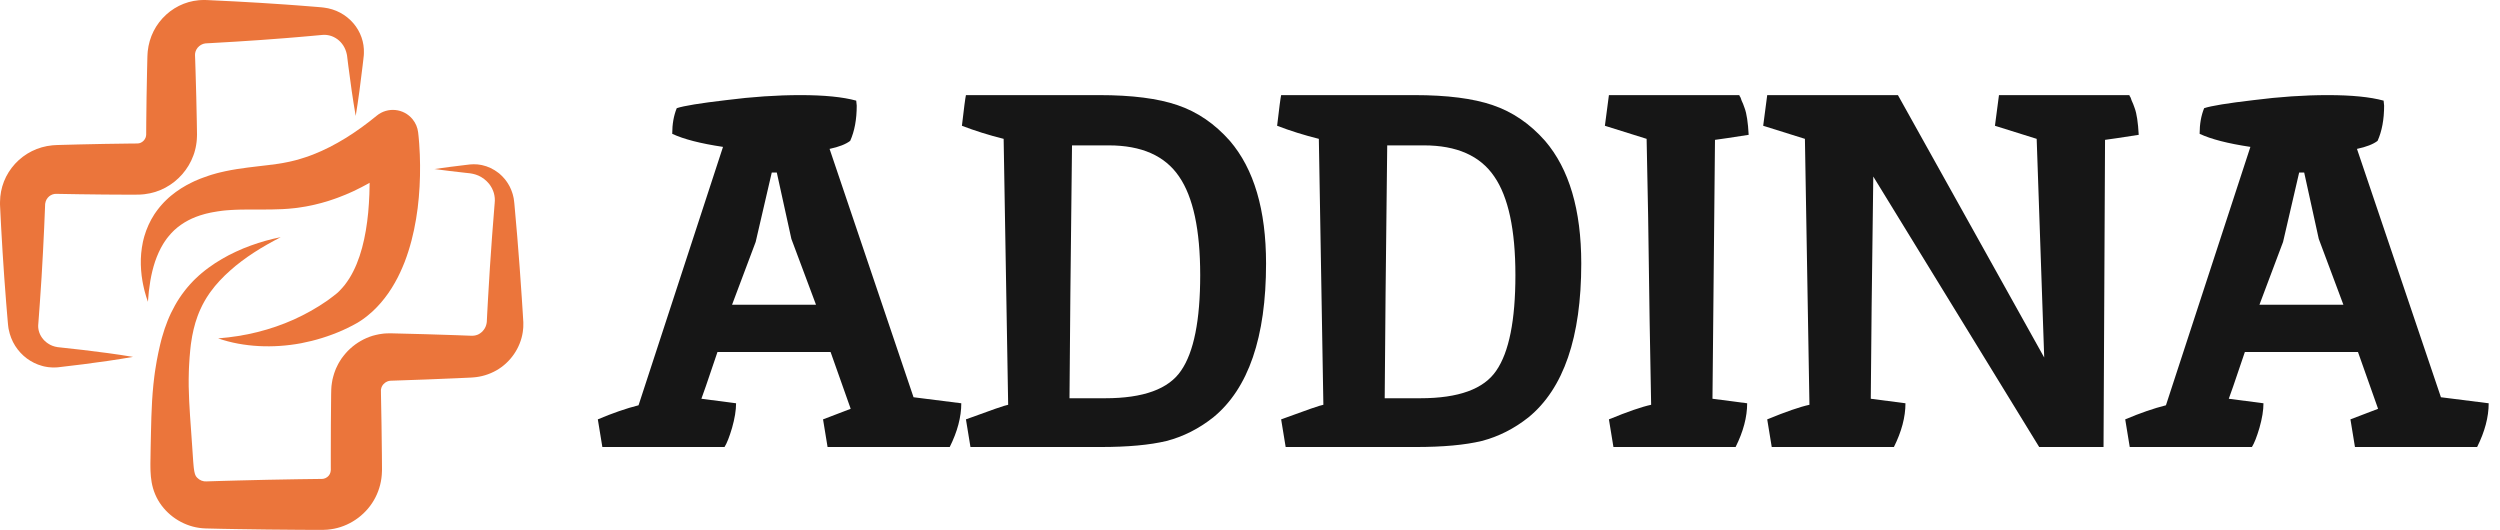
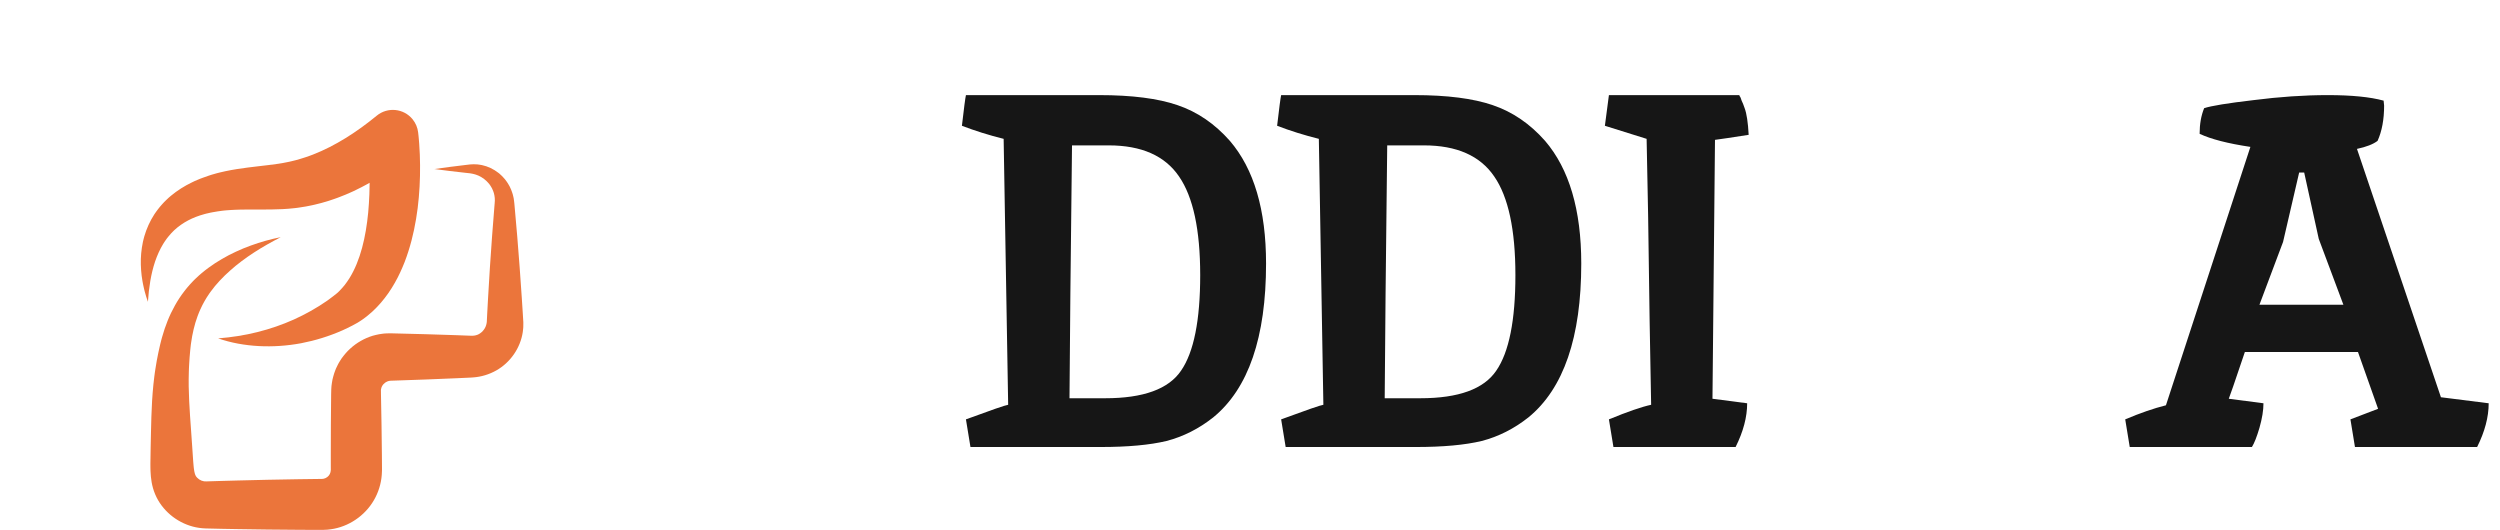
<svg xmlns="http://www.w3.org/2000/svg" width="184" height="39" viewBox="0 0 184 39" fill="none">
-   <path d="M26.18 8.533C25.965 7.309 25.795 6.084 25.638 4.859L25.581 4.4L25.553 4.17L25.546 4.113C25.544 4.094 25.542 4.072 25.538 4.06L25.52 3.974C25.471 3.746 25.384 3.535 25.266 3.351C25.146 3.167 25 3.008 24.83 2.885C24.661 2.763 24.477 2.672 24.287 2.621C24.097 2.57 23.906 2.553 23.72 2.571L22.863 2.649L21.944 2.729C21.637 2.756 21.331 2.782 21.025 2.805C19.8 2.904 18.575 2.99 17.349 3.065C16.737 3.105 16.124 3.138 15.512 3.172L15.282 3.184L15.167 3.191L15.138 3.192L15.124 3.193L15.119 3.194L15.098 3.199C15.083 3.203 15.07 3.205 15.055 3.207C15.041 3.208 15.027 3.209 15.014 3.215C14.987 3.226 14.96 3.23 14.934 3.238C14.83 3.273 14.739 3.332 14.658 3.399C14.576 3.467 14.508 3.55 14.459 3.639C14.41 3.728 14.377 3.821 14.362 3.915C14.352 3.962 14.353 4.01 14.352 4.058C14.354 4.07 14.355 4.082 14.355 4.094L14.356 4.112V4.121V4.126L14.356 4.138L14.365 4.368L14.394 5.287C14.434 6.513 14.462 7.738 14.485 8.964C14.492 9.27 14.495 9.577 14.5 9.883V9.897L14.499 9.922L14.498 9.972L14.495 10.071L14.485 10.27C14.483 10.337 14.474 10.403 14.466 10.469C14.457 10.535 14.447 10.601 14.437 10.667C14.421 10.8 14.384 10.929 14.353 11.059C14.335 11.124 14.322 11.19 14.299 11.253C14.278 11.316 14.255 11.38 14.233 11.443C13.866 12.452 13.122 13.304 12.178 13.81C12.058 13.871 11.938 13.931 11.815 13.984C11.69 14.033 11.564 14.079 11.437 14.123C11.309 14.159 11.178 14.194 11.048 14.225C10.918 14.254 10.785 14.272 10.652 14.291C10.586 14.303 10.52 14.307 10.454 14.311L10.254 14.322C10.096 14.329 10.052 14.326 9.969 14.326L9.509 14.328L7.67 14.318C7.058 14.311 6.445 14.307 5.832 14.296L4.127 14.267C4.036 14.266 3.949 14.28 3.862 14.312C3.776 14.343 3.691 14.389 3.616 14.453C3.541 14.515 3.478 14.593 3.428 14.679C3.379 14.766 3.346 14.861 3.331 14.968L3.327 14.988L3.324 14.998C3.324 15 3.323 15.001 3.323 15.004L3.322 15.018L3.318 15.133L3.309 15.363L3.29 15.823L3.252 16.742C3.223 17.355 3.196 17.968 3.162 18.581C3.131 19.194 3.094 19.807 3.058 20.42C3.018 21.033 2.98 21.646 2.935 22.259C2.914 22.566 2.892 22.872 2.868 23.178L2.81 23.958C2.805 24.133 2.834 24.313 2.897 24.487C2.96 24.662 3.059 24.829 3.188 24.978C3.316 25.128 3.475 25.255 3.656 25.354L3.724 25.392C3.748 25.403 3.772 25.412 3.796 25.422L3.869 25.454C3.893 25.466 3.92 25.47 3.945 25.478L4.021 25.502C4.034 25.506 4.047 25.511 4.06 25.514L4.1 25.521L4.18 25.537L4.221 25.546C4.228 25.547 4.232 25.549 4.243 25.55L4.271 25.553C4.884 25.617 5.498 25.685 6.111 25.757C7.337 25.903 8.563 26.062 9.79 26.267C8.565 26.483 7.34 26.653 6.116 26.811C5.503 26.889 4.891 26.962 4.278 27.032L4.25 27.035C4.241 27.036 4.226 27.036 4.215 27.037L4.14 27.041L3.991 27.046L3.916 27.048C3.891 27.048 3.866 27.046 3.84 27.044L3.69 27.034C3.64 27.029 3.589 27.029 3.539 27.02L3.389 26.995C3.339 26.986 3.288 26.978 3.238 26.967L3.09 26.927C2.695 26.82 2.317 26.634 1.98 26.385C1.643 26.136 1.349 25.819 1.118 25.456C0.887 25.093 0.726 24.678 0.642 24.247L0.625 24.166C0.62 24.139 0.618 24.112 0.614 24.085L0.594 23.921L0.586 23.839L0.579 23.765L0.569 23.65L0.53 23.191C0.503 22.884 0.478 22.578 0.454 22.272C0.404 21.659 0.36 21.046 0.315 20.434C0.273 19.821 0.23 19.209 0.193 18.596C0.154 17.984 0.121 17.371 0.086 16.758L0.039 15.839L0.016 15.38L0.005 15.15L0 15.035L0 15.018V14.995L0.001 14.948L0.002 14.853C0.006 14.347 0.104 13.834 0.292 13.355C0.48 12.876 0.762 12.435 1.109 12.055C1.458 11.676 1.877 11.358 2.345 11.125C2.811 10.893 3.324 10.747 3.844 10.697L4.039 10.683C4.102 10.679 4.181 10.675 4.208 10.675L4.438 10.667L4.897 10.655L5.816 10.631C6.429 10.615 7.041 10.605 7.654 10.592L9.493 10.566L9.952 10.562C10.022 10.561 10.131 10.562 10.126 10.557C10.136 10.556 10.146 10.556 10.156 10.556C10.166 10.556 10.177 10.557 10.186 10.553C10.204 10.547 10.224 10.548 10.243 10.543C10.261 10.536 10.279 10.531 10.298 10.528C10.316 10.518 10.333 10.512 10.351 10.508C10.368 10.499 10.384 10.488 10.403 10.482C10.472 10.446 10.535 10.396 10.587 10.337C10.64 10.278 10.68 10.21 10.709 10.139C10.712 10.13 10.716 10.122 10.721 10.113C10.727 10.104 10.725 10.094 10.729 10.085C10.731 10.066 10.745 10.05 10.743 10.029C10.744 10.019 10.746 10.009 10.748 10C10.751 9.99 10.755 9.981 10.753 9.97C10.753 9.96 10.753 9.95 10.754 9.94L10.757 9.925L10.758 9.917L10.759 9.913V9.898C10.761 9.592 10.761 9.285 10.765 8.979C10.777 7.753 10.793 6.527 10.822 5.302L10.843 4.383L10.849 4.153L10.854 4.064L10.859 3.967L10.873 3.774C10.902 3.518 10.947 3.262 11.022 3.013C11.166 2.516 11.402 2.048 11.713 1.642C12.024 1.235 12.406 0.888 12.837 0.619C13.267 0.351 13.749 0.162 14.245 0.07C14.368 0.048 14.494 0.033 14.618 0.018C14.681 0.009 14.743 0.007 14.805 0.005L14.992 0L15.085 0H15.109L15.124 0L15.152 0.002L15.267 0.006L15.497 0.017C16.11 0.045 16.723 0.073 17.336 0.107C18.561 0.172 19.788 0.246 21.014 0.333C21.32 0.354 21.626 0.377 21.933 0.4L22.852 0.472L23.312 0.509L23.542 0.528L23.673 0.54L23.833 0.558C24.258 0.61 24.672 0.738 25.042 0.937C25.411 1.136 25.74 1.398 26.005 1.708C26.272 2.017 26.476 2.373 26.607 2.748C26.739 3.123 26.797 3.517 26.783 3.901L26.777 4.044C26.776 4.07 26.774 4.087 26.772 4.107L26.765 4.164L26.74 4.394L26.686 4.854C26.541 6.08 26.383 7.306 26.18 8.533Z" fill="#eb753b" />
  <path d="M20.662 17.455C20.494 17.544 20.324 17.629 20.159 17.722C19.991 17.81 19.826 17.903 19.663 17.996C19.335 18.183 19.014 18.376 18.702 18.58C18.388 18.782 18.085 18.996 17.79 19.216C17.642 19.326 17.499 19.442 17.356 19.555C17.216 19.673 17.076 19.789 16.941 19.911C16.669 20.151 16.41 20.402 16.167 20.664C15.926 20.925 15.7 21.19 15.501 21.472L15.424 21.577C15.399 21.612 15.377 21.648 15.353 21.684C15.306 21.757 15.257 21.826 15.211 21.899L15.08 22.119C15.057 22.154 15.037 22.192 15.017 22.23L14.957 22.342L14.897 22.454C14.878 22.491 14.861 22.53 14.842 22.568C14.806 22.645 14.767 22.719 14.733 22.797L14.634 23.029C14.601 23.107 14.574 23.187 14.543 23.265C14.428 23.582 14.326 23.903 14.251 24.235C14.174 24.567 14.107 24.901 14.063 25.243L14.045 25.371L14.031 25.5L14.002 25.759C13.987 25.939 13.968 26.118 13.955 26.297C13.944 26.476 13.927 26.654 13.921 26.833L13.907 27.101C13.902 27.19 13.901 27.279 13.898 27.368C13.876 28.082 13.886 28.796 13.924 29.522C13.941 29.884 13.964 30.25 13.988 30.619L14.067 31.737C14.094 32.112 14.123 32.491 14.146 32.872L14.221 33.975L14.244 34.242L14.256 34.365L14.262 34.425L14.269 34.48C14.287 34.626 14.309 34.747 14.335 34.839C14.361 34.931 14.388 34.993 14.416 35.039C14.424 35.049 14.43 35.061 14.437 35.071C14.445 35.079 14.45 35.09 14.459 35.099C14.463 35.103 14.468 35.108 14.471 35.113C14.475 35.117 14.477 35.122 14.484 35.128C14.495 35.139 14.504 35.151 14.515 35.163C14.601 35.254 14.713 35.328 14.832 35.375C14.952 35.421 15.077 35.441 15.189 35.431L16.286 35.397L17.418 35.366C18.926 35.325 20.435 35.295 21.943 35.271L23.074 35.256L23.64 35.249L23.708 35.248C23.715 35.246 23.721 35.245 23.727 35.245C23.739 35.243 23.752 35.242 23.765 35.242C23.777 35.245 23.788 35.238 23.8 35.236C23.812 35.233 23.824 35.232 23.836 35.231C23.928 35.209 24.014 35.167 24.091 35.108C24.167 35.048 24.236 34.973 24.275 34.886C24.316 34.801 24.341 34.713 24.345 34.613C24.346 34.607 24.347 34.6 24.348 34.594V34.526L24.347 34.385L24.347 34.102L24.346 33.536L24.352 31.274L24.372 29.011C24.374 28.909 24.371 28.852 24.381 28.661C24.385 28.58 24.39 28.5 24.396 28.419C24.402 28.339 24.417 28.258 24.429 28.178C24.442 28.098 24.454 28.017 24.47 27.938C24.489 27.859 24.509 27.78 24.53 27.701C24.568 27.543 24.626 27.391 24.683 27.239C24.698 27.201 24.712 27.163 24.728 27.126L24.78 27.016C24.815 26.943 24.851 26.87 24.887 26.798C24.905 26.761 24.926 26.726 24.946 26.692L25.009 26.588C25.052 26.52 25.094 26.45 25.139 26.384C25.187 26.319 25.235 26.254 25.285 26.191C25.334 26.127 25.383 26.062 25.438 26.004C25.547 25.885 25.653 25.764 25.775 25.659C26.249 25.225 26.82 24.898 27.435 24.71C27.59 24.67 27.746 24.627 27.904 24.6C27.983 24.587 28.062 24.576 28.142 24.565L28.261 24.55C28.3 24.546 28.34 24.545 28.38 24.542C28.459 24.538 28.538 24.535 28.618 24.533L28.677 24.532L28.707 24.531L28.726 24.532L28.796 24.533L29.079 24.54C29.834 24.555 30.588 24.577 31.343 24.598C32.097 24.619 32.851 24.645 33.606 24.67L34.172 24.692L34.455 24.702L34.596 24.707L34.631 24.709L34.649 24.709H34.656H34.684C34.835 24.717 34.985 24.698 35.131 24.642L35.146 24.638L35.158 24.631L35.185 24.618C35.202 24.609 35.221 24.602 35.239 24.594C35.255 24.582 35.273 24.572 35.29 24.562C35.307 24.551 35.327 24.544 35.341 24.53C35.371 24.504 35.409 24.485 35.437 24.455C35.452 24.441 35.468 24.428 35.484 24.415C35.499 24.401 35.511 24.384 35.526 24.369C35.638 24.248 35.73 24.103 35.778 23.937C35.783 23.916 35.788 23.895 35.794 23.875L35.804 23.843C35.808 23.833 35.807 23.822 35.809 23.81C35.812 23.788 35.816 23.767 35.82 23.744L35.824 23.728C35.825 23.721 35.826 23.72 35.827 23.706L35.831 23.635L35.859 23.069L35.921 21.938C36.007 20.428 36.103 18.92 36.215 17.41C36.27 16.656 36.329 15.901 36.392 15.147L36.404 15.005L36.407 14.97C36.408 14.958 36.409 14.945 36.409 14.938L36.412 14.887L36.419 14.784L36.421 14.758L36.42 14.733L36.417 14.681C36.416 14.646 36.415 14.612 36.415 14.577L36.401 14.473C36.395 14.439 36.395 14.403 36.386 14.369L36.361 14.266L36.35 14.214C36.345 14.197 36.338 14.18 36.333 14.164L36.298 14.062C36.288 14.026 36.27 13.996 36.255 13.962L36.211 13.862L36.156 13.767C36.137 13.735 36.122 13.7 36.099 13.672L36.034 13.581C36.023 13.566 36.013 13.549 36.001 13.535L35.964 13.493C35.771 13.262 35.521 13.069 35.232 12.934C35.196 12.918 35.158 12.905 35.122 12.89C35.084 12.877 35.047 12.858 35.008 12.848L34.892 12.816C34.852 12.805 34.813 12.791 34.773 12.787L34.651 12.765L34.589 12.755L34.518 12.747L34.235 12.716C33.481 12.631 32.726 12.546 31.971 12.441C32.725 12.329 33.479 12.238 34.233 12.146L34.516 12.112L34.586 12.104L34.666 12.099L34.827 12.091C34.881 12.086 34.934 12.091 34.989 12.093L35.152 12.102C35.206 12.106 35.26 12.117 35.314 12.124C35.368 12.133 35.422 12.14 35.477 12.152C35.907 12.244 36.323 12.441 36.683 12.722L36.751 12.775C36.773 12.793 36.793 12.813 36.814 12.832L36.941 12.95C36.985 12.988 37.02 13.033 37.059 13.076L37.175 13.207L37.278 13.347C37.312 13.395 37.349 13.441 37.377 13.493L37.466 13.645C37.48 13.671 37.496 13.696 37.51 13.722L37.547 13.802L37.621 13.965C37.646 14.019 37.662 14.076 37.683 14.132C37.702 14.189 37.722 14.245 37.739 14.303L37.781 14.478L37.801 14.566L37.81 14.611L37.816 14.655L37.84 14.835L37.85 14.925L37.858 14.999L37.871 15.141C37.941 15.895 38.007 16.648 38.069 17.403C38.194 18.91 38.305 20.419 38.404 21.927L38.477 23.058L38.511 23.623L38.516 23.694C38.517 23.703 38.517 23.726 38.517 23.743V23.797C38.517 23.869 38.516 23.941 38.515 24.013C38.513 24.049 38.515 24.085 38.511 24.122L38.5 24.23C38.492 24.302 38.484 24.374 38.475 24.447C38.301 25.605 37.572 26.675 36.526 27.265C36.005 27.56 35.409 27.741 34.807 27.779L34.694 27.787L34.648 27.79L34.612 27.791L34.471 27.798L34.188 27.811L33.622 27.837C32.868 27.869 32.114 27.902 31.36 27.93C30.606 27.958 29.852 27.987 29.097 28.009L28.814 28.019L28.744 28.021L28.728 28.021L28.722 28.023L28.711 28.025C28.696 28.028 28.681 28.03 28.667 28.032C28.659 28.032 28.652 28.032 28.645 28.033C28.638 28.036 28.631 28.038 28.624 28.04C28.61 28.044 28.596 28.048 28.582 28.05C28.578 28.05 28.575 28.051 28.571 28.052L28.561 28.056C28.555 28.059 28.549 28.062 28.542 28.065C28.528 28.07 28.515 28.073 28.502 28.076C28.399 28.12 28.305 28.186 28.23 28.268C28.207 28.285 28.195 28.313 28.177 28.332C28.166 28.342 28.161 28.355 28.154 28.367C28.147 28.379 28.139 28.39 28.131 28.401C28.124 28.413 28.121 28.426 28.114 28.438C28.111 28.444 28.107 28.449 28.104 28.455C28.1 28.461 28.096 28.466 28.095 28.473C28.091 28.486 28.087 28.499 28.081 28.511C28.078 28.517 28.076 28.523 28.072 28.528C28.07 28.535 28.07 28.541 28.068 28.547C28.063 28.573 28.05 28.596 28.05 28.623C28.048 28.636 28.045 28.648 28.04 28.661C28.04 28.674 28.041 28.688 28.039 28.701C28.039 28.714 28.034 28.726 28.035 28.74C28.036 28.754 28.037 28.767 28.037 28.78C28.034 28.777 28.037 28.909 28.039 28.996L28.08 31.259L28.108 33.522L28.112 34.088L28.114 34.37L28.115 34.512L28.115 34.586L28.111 34.708C28.097 35.362 27.933 36.022 27.631 36.609C27.333 37.198 26.896 37.709 26.373 38.106C25.851 38.502 25.236 38.786 24.588 38.914C24.507 38.928 24.426 38.941 24.345 38.953C24.263 38.965 24.182 38.979 24.1 38.983C24.019 38.988 23.937 38.992 23.855 38.995L23.733 39H23.66L23.094 38.999L21.962 38.993C20.453 38.983 18.945 38.968 17.436 38.941L16.304 38.921L15.139 38.893C14.818 38.884 14.5 38.838 14.195 38.757C13.889 38.676 13.595 38.56 13.318 38.414C12.763 38.124 12.274 37.712 11.896 37.208C11.849 37.145 11.805 37.08 11.76 37.015C11.716 36.95 11.673 36.876 11.631 36.806C11.589 36.735 11.553 36.661 11.515 36.588C11.478 36.515 11.447 36.44 11.414 36.365C11.288 36.065 11.209 35.764 11.16 35.487C11.111 35.209 11.091 34.954 11.081 34.724L11.077 34.639L11.075 34.556C11.073 34.501 11.072 34.449 11.071 34.397L11.07 34.099L11.088 32.94L11.112 31.813C11.127 31.057 11.149 30.287 11.194 29.503C11.217 29.112 11.25 28.717 11.288 28.322C11.31 28.124 11.328 27.927 11.356 27.729L11.395 27.433C11.409 27.334 11.425 27.236 11.44 27.137C11.498 26.743 11.572 26.351 11.653 25.962C11.693 25.768 11.739 25.575 11.782 25.382C11.805 25.284 11.831 25.183 11.856 25.085L11.895 24.936L11.937 24.788C12.047 24.392 12.181 23.998 12.336 23.611C12.489 23.224 12.672 22.845 12.877 22.479C13.081 22.113 13.313 21.762 13.569 21.431L13.665 21.308C13.696 21.266 13.729 21.225 13.764 21.186L13.967 20.95C14.036 20.872 14.108 20.798 14.179 20.722C14.215 20.685 14.25 20.647 14.287 20.611L14.398 20.504C14.474 20.433 14.545 20.359 14.623 20.293L14.854 20.091C14.931 20.024 15.014 19.964 15.092 19.9C15.172 19.837 15.252 19.774 15.333 19.717C15.655 19.477 15.99 19.263 16.331 19.063C16.672 18.863 17.02 18.681 17.375 18.519C17.729 18.355 18.087 18.205 18.451 18.075C19.176 17.81 19.915 17.603 20.662 17.455Z" fill="#eb753b" />
  <path d="M10.887 22.212C10.843 22.089 10.801 21.965 10.762 21.84C10.723 21.714 10.688 21.587 10.653 21.46C10.636 21.396 10.62 21.332 10.605 21.267C10.589 21.203 10.574 21.139 10.561 21.073L10.52 20.878L10.484 20.682C10.392 20.155 10.352 19.613 10.366 19.06C10.378 18.784 10.396 18.505 10.442 18.226C10.46 18.085 10.489 17.945 10.518 17.805C10.531 17.734 10.551 17.666 10.568 17.596C10.587 17.526 10.603 17.455 10.624 17.386C10.787 16.829 11.032 16.278 11.363 15.769L11.493 15.582C11.537 15.52 11.58 15.457 11.629 15.398C11.724 15.28 11.817 15.157 11.922 15.046L12.077 14.877C12.13 14.821 12.186 14.77 12.241 14.716C12.296 14.663 12.351 14.609 12.408 14.558L12.582 14.409C13.053 14.017 13.572 13.691 14.111 13.431C14.178 13.398 14.246 13.364 14.314 13.333L14.518 13.245L14.724 13.159C14.792 13.131 14.86 13.109 14.928 13.083C15.063 13.035 15.199 12.982 15.336 12.938L15.542 12.87C15.611 12.847 15.682 12.829 15.752 12.809L15.964 12.749L16.174 12.696C16.316 12.66 16.454 12.63 16.594 12.6C16.873 12.54 17.148 12.492 17.421 12.447C18.508 12.275 19.539 12.193 20.47 12.055C20.585 12.037 20.701 12.019 20.813 11.999L21.136 11.935C21.19 11.924 21.244 11.917 21.298 11.903L21.459 11.865C21.565 11.838 21.673 11.817 21.778 11.787C21.99 11.725 22.202 11.67 22.411 11.597L22.568 11.546L22.647 11.521L22.725 11.491L23.036 11.376C24.689 10.73 26.245 9.726 27.71 8.529L27.732 8.51C28.532 7.857 29.71 7.976 30.364 8.775C30.599 9.063 30.734 9.397 30.774 9.74L30.788 9.862L30.8 9.967L30.82 10.172C30.832 10.307 30.843 10.44 30.853 10.573C30.873 10.838 30.887 11.102 30.898 11.365C30.917 11.892 30.925 12.418 30.911 12.945C30.899 13.472 30.872 14 30.824 14.529C30.801 14.793 30.772 15.058 30.74 15.322C30.706 15.587 30.666 15.852 30.623 16.117C30.448 17.177 30.182 18.24 29.781 19.286C29.574 19.807 29.342 20.326 29.052 20.827C28.769 21.33 28.433 21.817 28.044 22.27C27.851 22.498 27.639 22.713 27.419 22.92C27.304 23.02 27.194 23.123 27.074 23.217C27.014 23.264 26.957 23.313 26.895 23.358L26.711 23.493L26.664 23.527L26.613 23.561L26.511 23.629C26.444 23.674 26.373 23.723 26.314 23.753L25.942 23.957C25.817 24.027 25.695 24.082 25.573 24.141C25.451 24.198 25.329 24.259 25.206 24.314C24.219 24.749 23.197 25.064 22.163 25.262C21.128 25.455 20.078 25.525 19.048 25.471C18.018 25.415 17.003 25.236 16.053 24.905C17.056 24.826 18.023 24.674 18.955 24.439C19.886 24.206 20.78 23.896 21.63 23.516C22.477 23.132 23.281 22.681 24.022 22.171C24.114 22.107 24.204 22.039 24.294 21.974C24.384 21.907 24.478 21.842 24.558 21.775L24.806 21.578C24.852 21.544 24.878 21.515 24.908 21.485L24.953 21.441L24.976 21.419L25 21.393C25.133 21.258 25.258 21.115 25.378 20.966C25.494 20.813 25.605 20.656 25.71 20.491C26.123 19.828 26.43 19.058 26.65 18.236C26.873 17.412 27.012 16.538 27.099 15.646C27.119 15.423 27.138 15.199 27.151 14.973C27.166 14.747 27.179 14.521 27.186 14.294C27.195 14.067 27.199 13.839 27.202 13.61C27.205 13.382 27.205 13.153 27.202 12.924C27.193 12.466 27.18 12.007 27.152 11.55C27.137 11.321 27.12 11.093 27.103 10.867C27.094 10.755 27.084 10.643 27.072 10.532L27.055 10.37L27.039 10.229L30.103 11.44C29.249 12.139 28.342 12.796 27.359 13.364C27.117 13.511 26.861 13.64 26.611 13.775C26.484 13.841 26.354 13.902 26.227 13.966L26.034 14.061L25.837 14.15L25.441 14.323L25.038 14.482C24.971 14.508 24.904 14.537 24.836 14.56L24.631 14.633C24.493 14.68 24.358 14.731 24.218 14.773L23.799 14.897L23.695 14.928L23.588 14.956L23.376 15.009C23.234 15.043 23.094 15.084 22.95 15.11L22.519 15.196C22.375 15.223 22.229 15.242 22.085 15.265L21.867 15.298C21.795 15.309 21.721 15.314 21.649 15.323L21.211 15.365C21.069 15.376 20.929 15.384 20.789 15.392C19.68 15.446 18.659 15.406 17.705 15.427C17.588 15.431 17.468 15.433 17.352 15.438C17.237 15.444 17.118 15.447 17.005 15.455C16.891 15.462 16.776 15.468 16.666 15.48L16.498 15.495L16.333 15.514C16.224 15.526 16.113 15.544 16.002 15.561C15.889 15.576 15.78 15.599 15.669 15.618C15.614 15.629 15.556 15.637 15.503 15.649L15.345 15.686L15.185 15.721C15.133 15.733 15.082 15.749 15.03 15.763C14.2 15.989 13.447 16.365 12.823 16.945L12.71 17.058C12.672 17.096 12.632 17.132 12.598 17.173C12.527 17.254 12.452 17.333 12.386 17.42L12.283 17.549L12.187 17.685L12.139 17.753C12.123 17.776 12.108 17.8 12.093 17.823L12.002 17.966C11.767 18.353 11.575 18.784 11.417 19.241C11.109 20.157 10.957 21.17 10.887 22.212Z" fill="#eb753b" />
  <path d="M175.434 7.407L175.471 7.777C175.471 8.788 175.311 9.652 174.99 10.367C174.669 10.614 174.164 10.811 173.473 10.959L179.652 29.237L183.167 29.681C183.167 30.692 182.883 31.765 182.316 32.9H173.325L172.992 30.865C174.028 30.47 174.706 30.211 175.027 30.088L173.547 25.907H165.222C164.482 28.102 164.087 29.249 164.038 29.348L166.591 29.681C166.591 30.199 166.492 30.803 166.295 31.494C166.098 32.16 165.913 32.629 165.74 32.9H156.749L156.416 30.865C157.526 30.396 158.525 30.051 159.413 29.829L165.629 10.811C163.976 10.564 162.731 10.244 161.892 9.849C161.892 9.134 162.003 8.505 162.225 7.962C162.743 7.789 163.952 7.592 165.851 7.37C167.775 7.123 169.6 7 171.327 7C173.078 7 174.447 7.136 175.434 7.407ZM170.661 17.582L169.588 12.698H169.218L168.034 17.804L166.295 22.429H172.474L170.661 17.582Z" fill="#161616" />
-   <path d="M154.931 10.293L154.82 32.9H150.084L137.874 12.994C137.775 20.221 137.713 25.673 137.689 29.348L140.242 29.681C140.242 30.692 139.958 31.765 139.391 32.9H130.4L130.067 30.865C131.448 30.298 132.484 29.94 133.175 29.792C133.175 29.718 133.064 23.194 132.842 10.219L129.771 9.257L130.067 7H139.687L150.454 26.314L149.899 10.219L146.828 9.257L147.124 7H156.744C156.719 7 156.719 7.025 156.744 7.074C156.793 7.123 156.842 7.234 156.892 7.407C156.966 7.555 157.04 7.74 157.114 7.962C157.262 8.357 157.36 9.01 157.41 9.923C156.152 10.12 155.325 10.244 154.931 10.293Z" fill="#161616" />
  <path d="M128.036 7C128.011 7 128.011 7.025 128.036 7.074C128.085 7.123 128.135 7.234 128.184 7.407C128.258 7.555 128.332 7.74 128.406 7.962C128.554 8.357 128.653 9.01 128.702 9.923C127.444 10.12 126.618 10.244 126.223 10.293L126.038 29.348L128.591 29.681C128.591 30.692 128.307 31.765 127.74 32.9H118.749L118.416 30.865C119.797 30.298 120.833 29.94 121.524 29.792C121.499 28.337 121.462 26.289 121.413 23.65C121.339 17.73 121.265 13.253 121.191 10.219L118.12 9.257L118.416 7H128.036Z" fill="#161616" />
  <path d="M116.381 19.395C116.381 24.822 115.086 28.596 112.496 30.717C111.435 31.556 110.288 32.135 109.055 32.456C107.822 32.752 106.206 32.9 104.208 32.9H94.625L94.292 30.865C96.167 30.174 97.203 29.817 97.4 29.792C97.4 29.718 97.289 23.194 97.067 10.219C95.982 9.948 94.958 9.627 93.996 9.257C94.144 7.974 94.243 7.222 94.292 7H104.097C106.514 7 108.438 7.247 109.869 7.74C111.324 8.233 112.607 9.109 113.717 10.367C115.493 12.439 116.381 15.448 116.381 19.395ZM104.541 29.311C107.353 29.311 109.215 28.633 110.128 27.276C111.065 25.919 111.534 23.576 111.534 20.246C111.534 16.916 111.016 14.499 109.98 12.994C108.944 11.465 107.217 10.7 104.8 10.7H102.099C102 19.013 101.939 25.216 101.914 29.311H104.541Z" fill="#161616" />
  <path d="M93.182 19.395C93.182 24.822 91.887 28.596 89.297 30.717C88.236 31.556 87.089 32.135 85.856 32.456C84.623 32.752 83.007 32.9 81.009 32.9H71.426L71.093 30.865C72.968 30.174 74.004 29.817 74.201 29.792C74.201 29.718 74.09 23.194 73.868 10.219C72.782 9.948 71.759 9.627 70.797 9.257C70.945 7.974 71.043 7.222 71.093 7H80.898C83.315 7 85.239 7.247 86.67 7.74C88.125 8.233 89.408 9.109 90.518 10.367C92.294 12.439 93.182 15.448 93.182 19.395ZM81.342 29.311C84.154 29.311 86.016 28.633 86.929 27.276C87.866 25.919 88.335 23.576 88.335 20.246C88.335 16.916 87.817 14.499 86.781 12.994C85.745 11.465 84.018 10.7 81.601 10.7H78.9C78.801 19.013 78.74 25.216 78.715 29.311H81.342Z" fill="#161616" />
-   <path d="M63.018 7.407L63.055 7.777C63.055 8.788 62.895 9.652 62.574 10.367C62.253 10.614 61.748 10.811 61.057 10.959L67.236 29.237L70.751 29.681C70.751 30.692 70.467 31.765 69.9 32.9H60.909L60.576 30.865C61.612 30.47 62.29 30.211 62.611 30.088L61.131 25.907H52.806C52.066 28.102 51.671 29.249 51.622 29.348L54.175 29.681C54.175 30.199 54.076 30.803 53.879 31.494C53.682 32.16 53.497 32.629 53.324 32.9H44.333L44 30.865C45.11 30.396 46.109 30.051 46.997 29.829L53.213 10.811C51.56 10.564 50.315 10.244 49.476 9.849C49.476 9.134 49.587 8.505 49.809 7.962C50.327 7.789 51.536 7.592 53.435 7.37C55.359 7.123 57.184 7 58.911 7C60.662 7 62.031 7.136 63.018 7.407ZM58.245 17.582L57.172 12.698H56.802L55.618 17.804L53.879 22.429H60.058L58.245 17.582Z" fill="#161616" />
</svg>